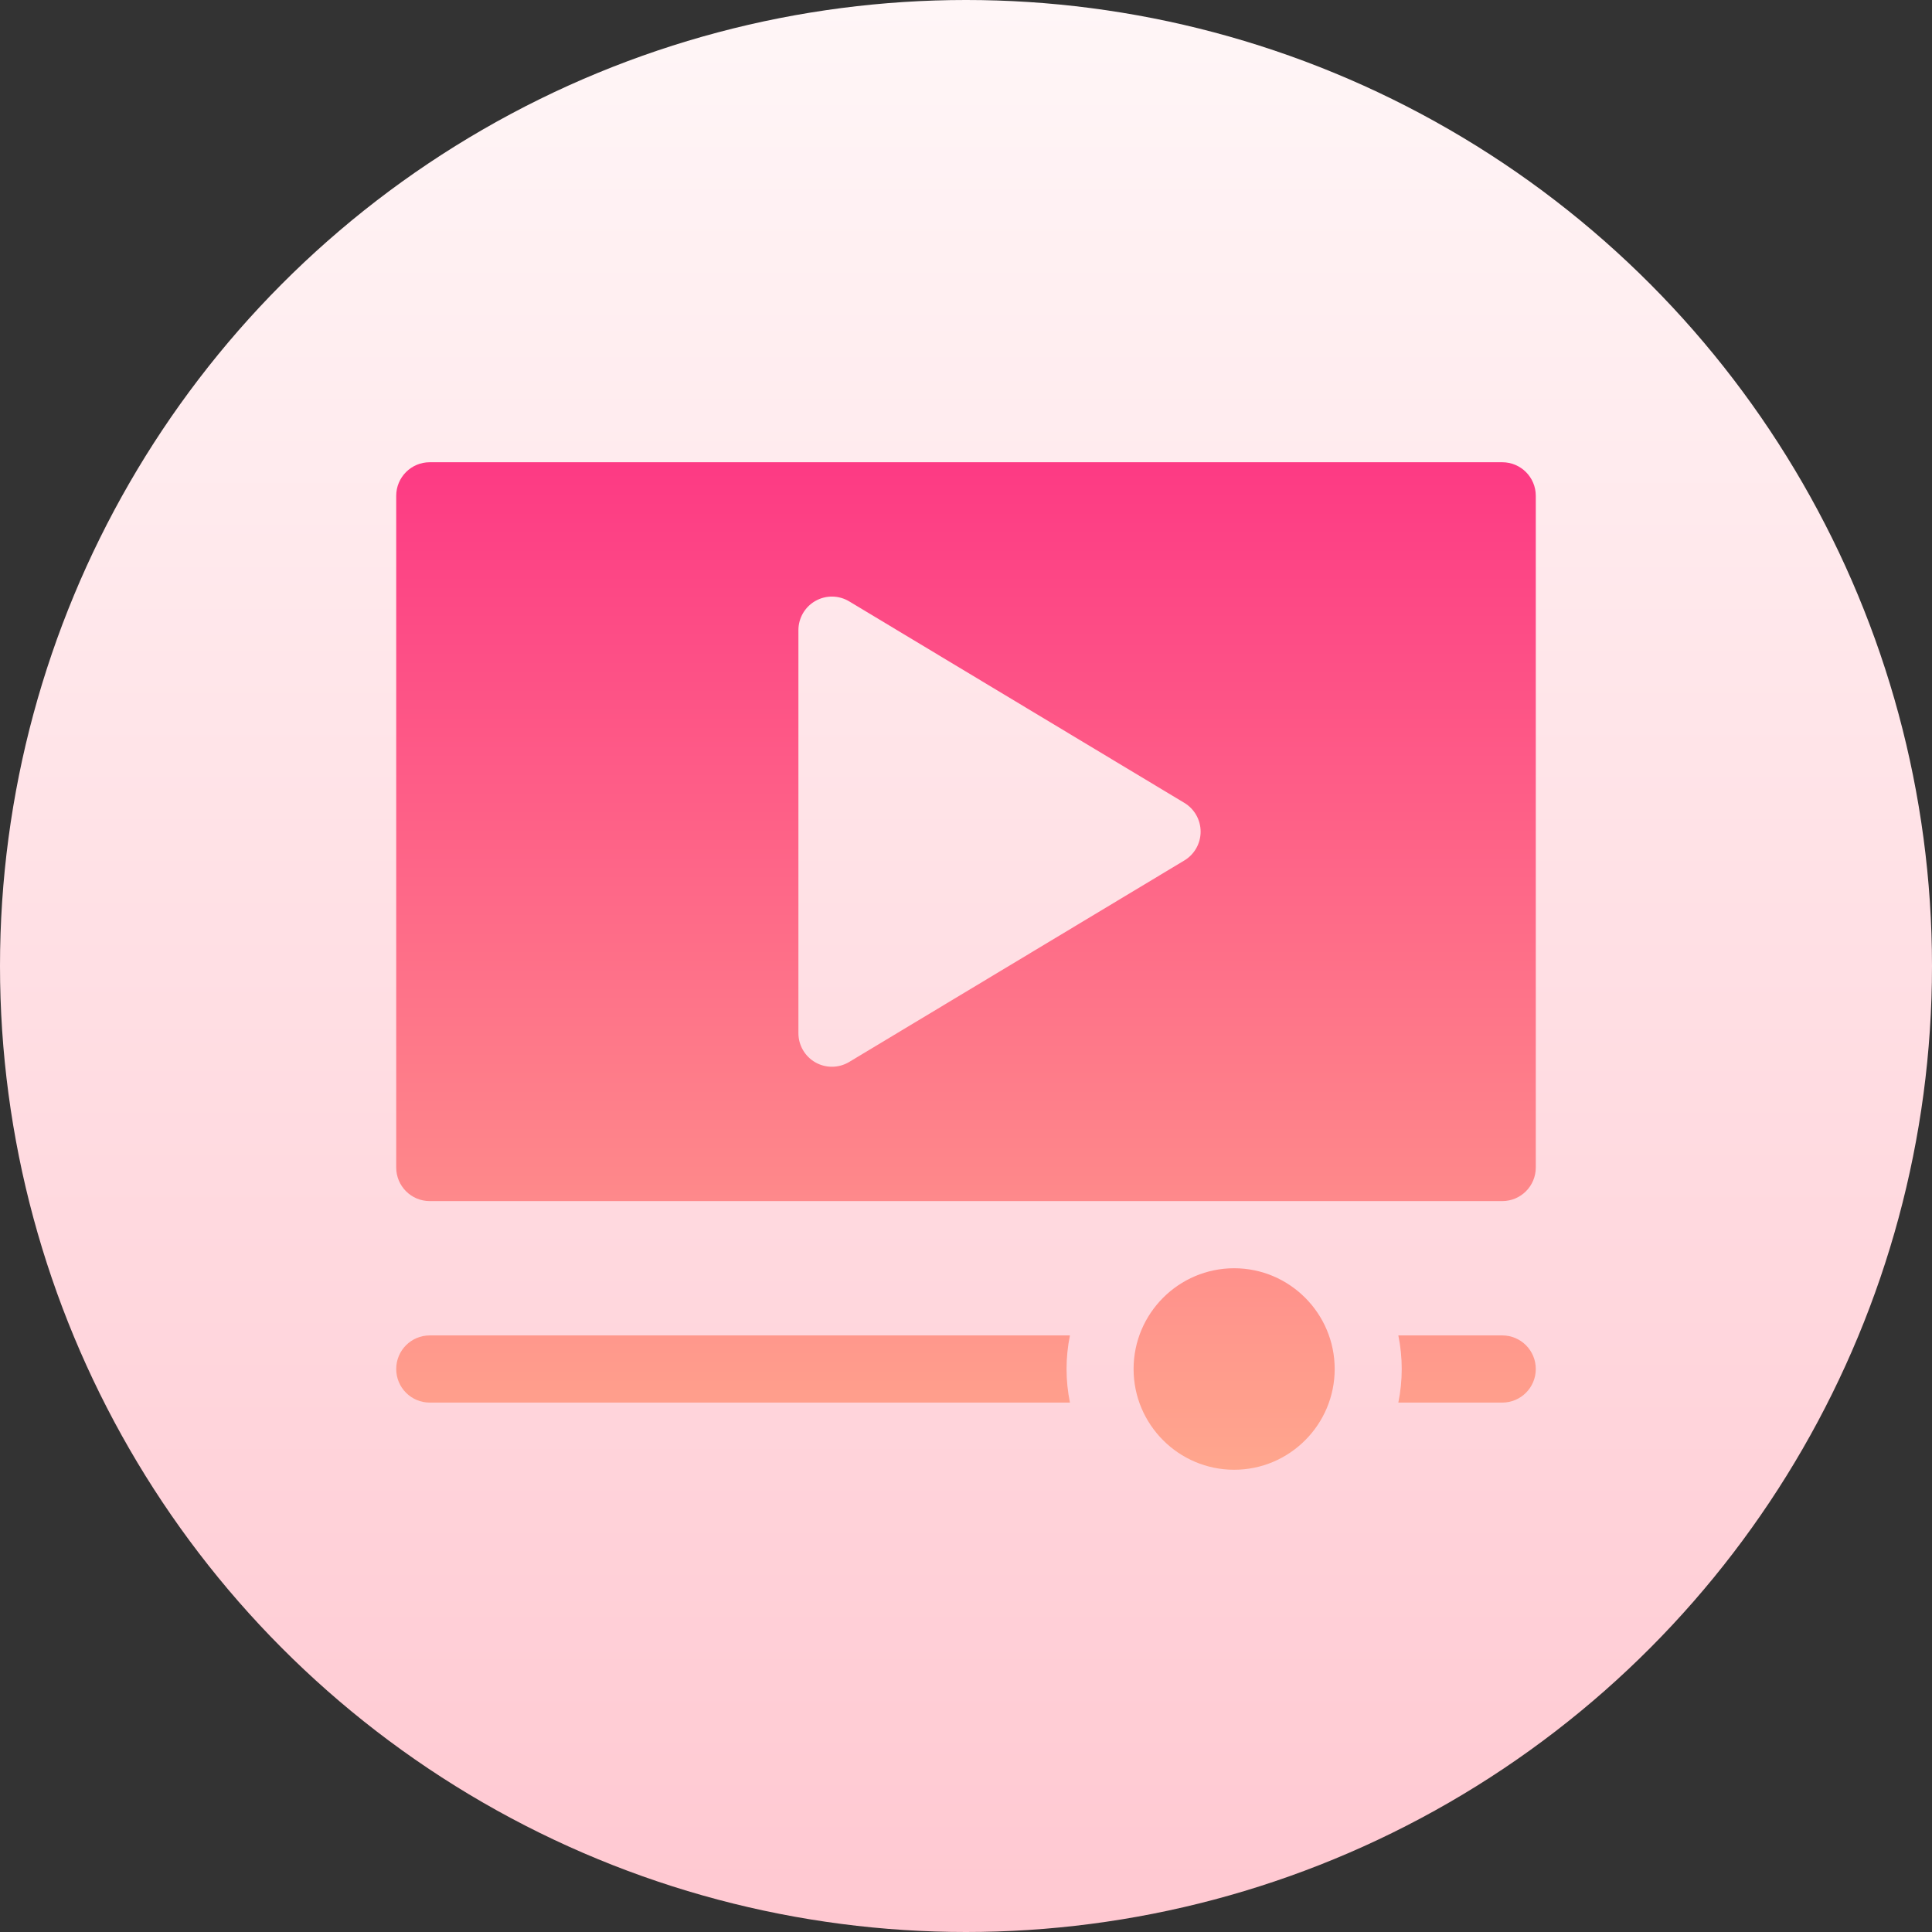
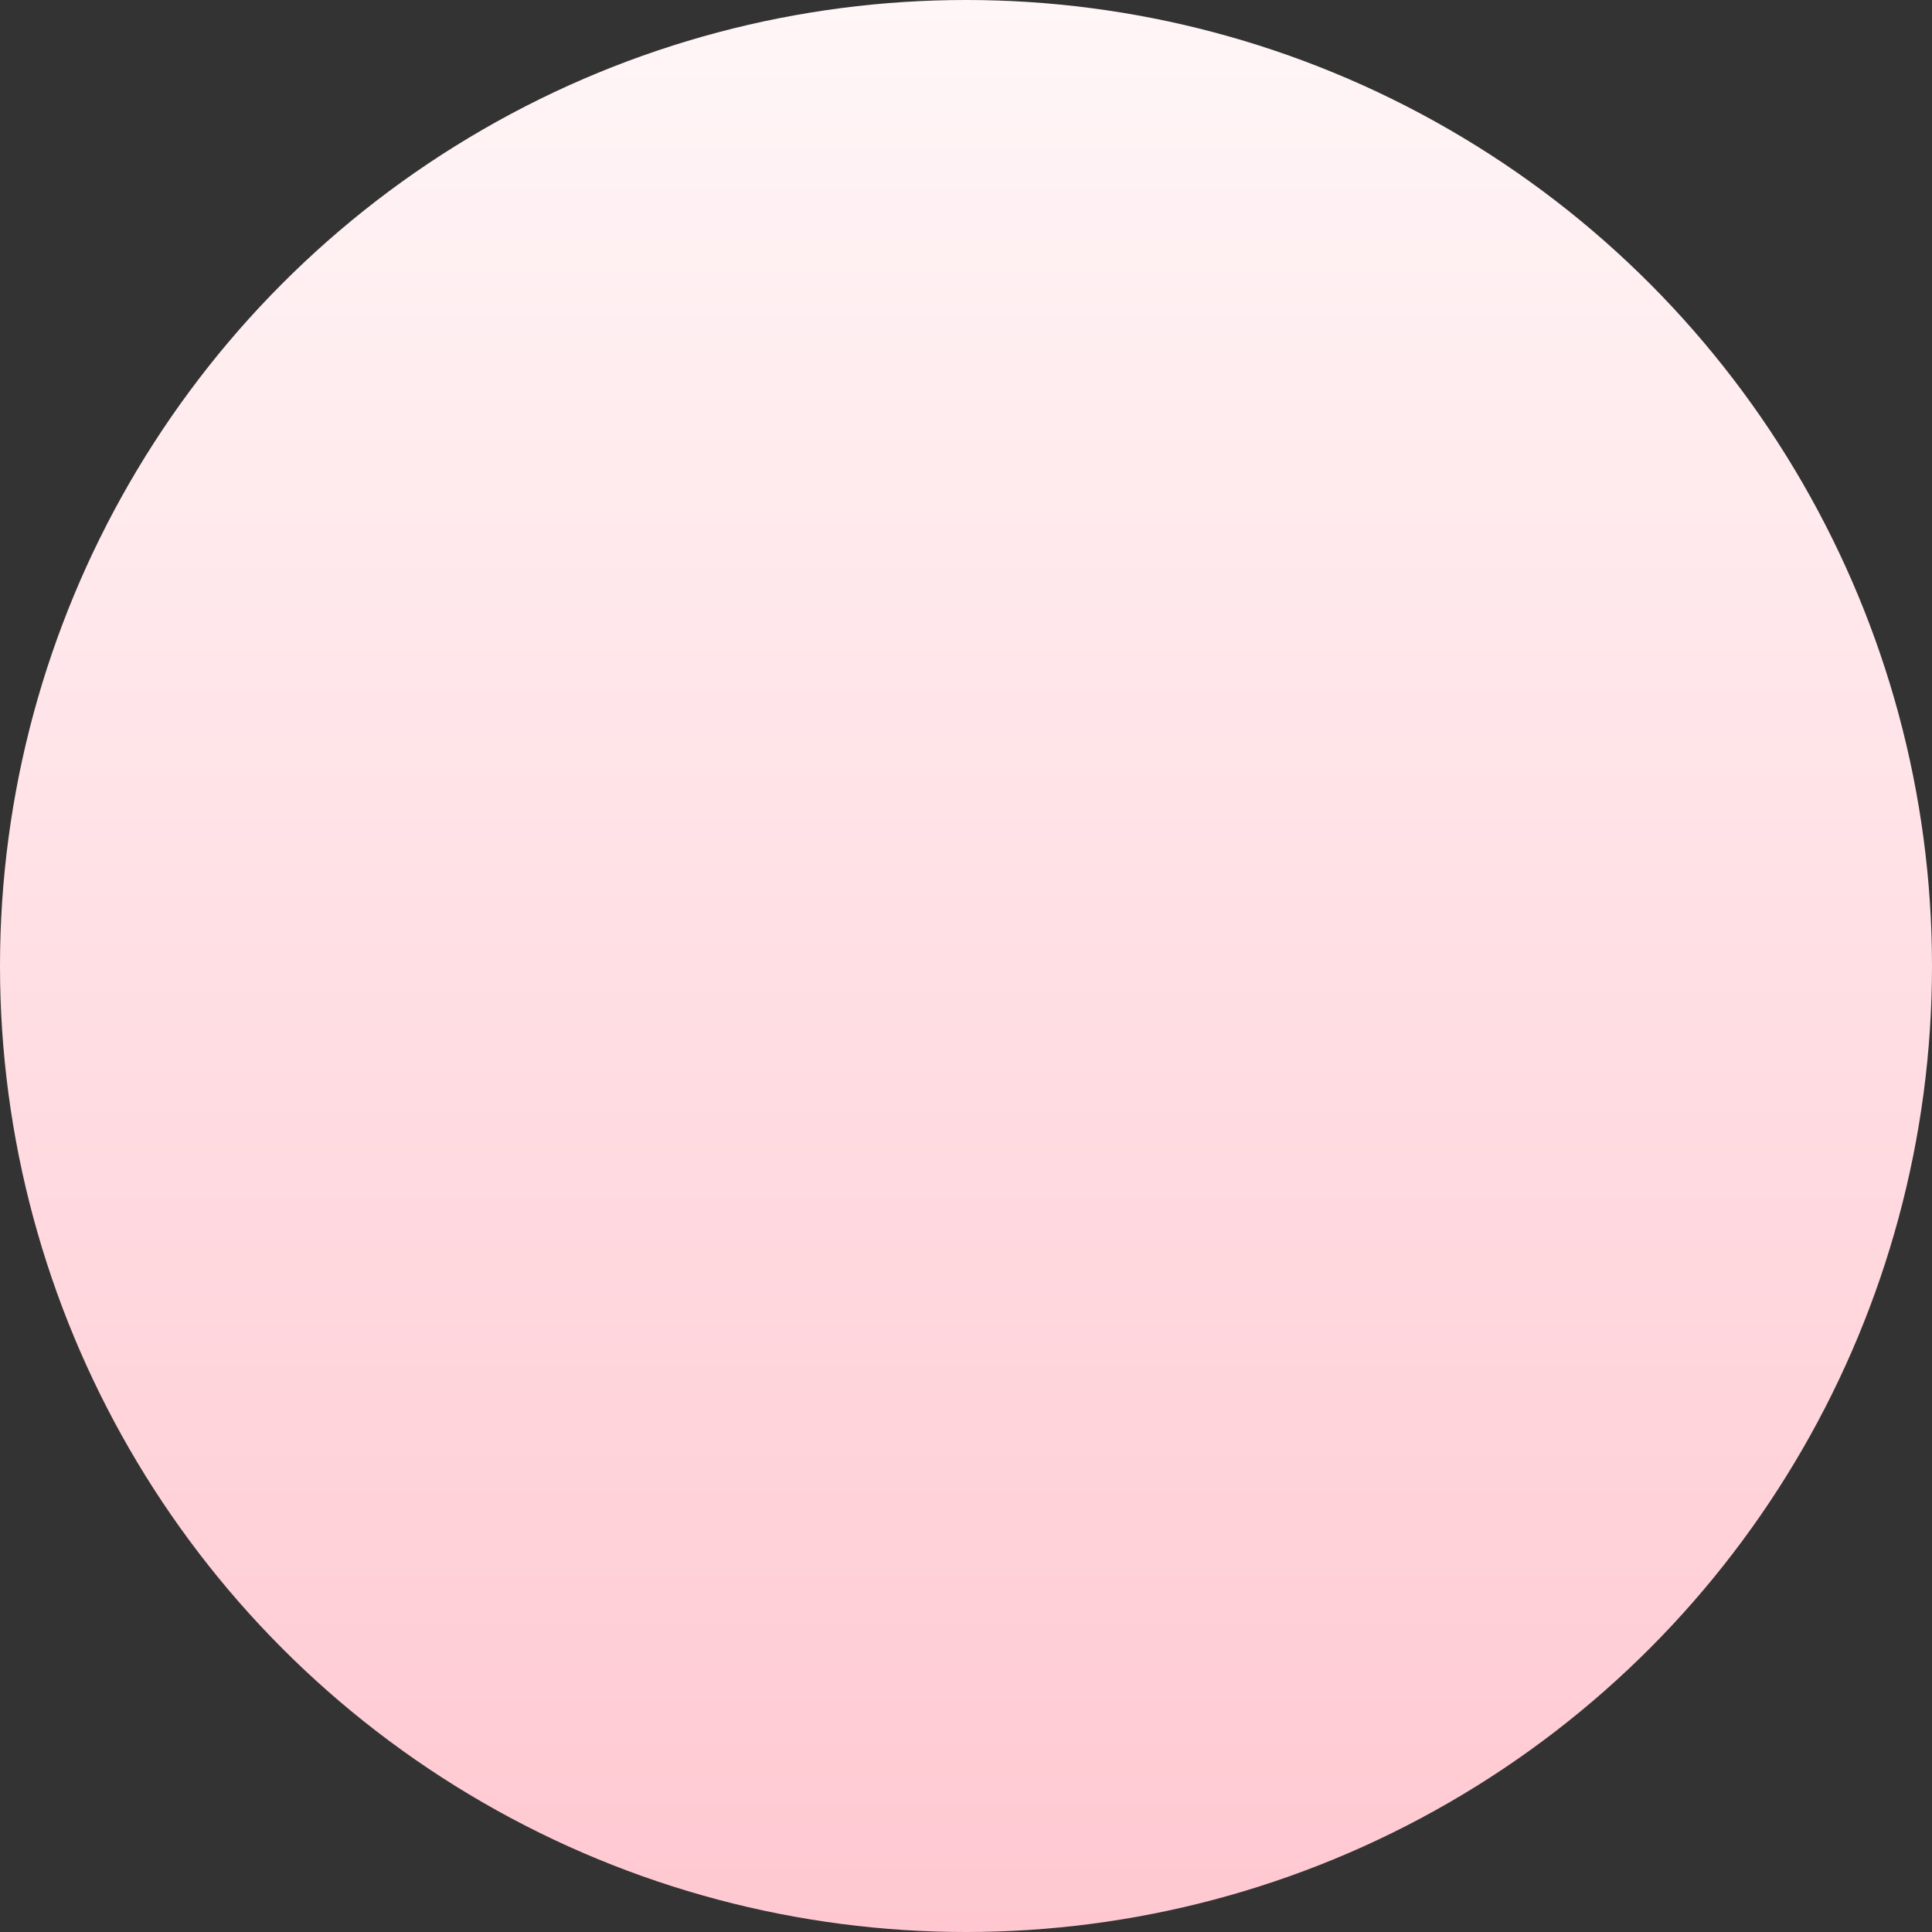
<svg xmlns="http://www.w3.org/2000/svg" id="Capa_1" enable-background="new 0 0 512 512" height="512" viewBox="0 0 512 512" width="512">
  <rect x="0" y="0" width="512" height="512" fill="#333333" stroke="none" />
  <linearGradient id="SVGID_1_" gradientUnits="userSpaceOnUse" x1="256" x2="256" y1="512" y2="0">
    <stop offset="0" stop-color="#ffc8d1" />
    <stop offset="1" stop-color="#fff6f7" />
  </linearGradient>
  <linearGradient id="SVGID_2_" gradientUnits="userSpaceOnUse" x1="256" x2="256" y1="389.5" y2="122.5">
    <stop offset="0" stop-color="#ffa68d" />
    <stop offset="1" stop-color="#fd3a84" />
  </linearGradient>
  <g>
    <g>
      <circle cx="256" cy="256" fill="url(#SVGID_1_)" r="256" />
    </g>
    <g>
      <g>
        <g>
          <g>
-             <path d="m398.118 122.5h-284.236c-4.91 0-8.882 3.981-8.882 8.9v178c0 4.919 3.973 8.9 8.882 8.9h284.235c4.91 0 8.882-3.981 8.882-8.9v-178c.001-4.919-3.972-8.9-8.881-8.9zm-84.253 105.531-88.824 53.4c-1.405.843-2.993 1.269-4.571 1.269-1.509 0-3.019-.382-4.38-1.156-2.784-1.582-4.502-4.537-4.502-7.744v-106.8c0-3.207 1.717-6.162 4.502-7.744 2.793-1.582 6.193-1.538 8.952.113l88.824 53.4c2.672 1.608 4.311 4.502 4.311 7.631s-1.64 6.023-4.312 7.631zm13.194 108.069c-14.694 0-26.647 11.977-26.647 26.7s11.953 26.7 26.647 26.7 26.647-11.977 26.647-26.7-11.953-26.7-26.647-26.7zm-213.177 17.8c-4.91 0-8.882 3.981-8.882 8.9s3.973 8.9 8.882 8.9h169.664c-.586-2.877-.899-5.853-.899-8.9 0-3.048.313-6.023.899-8.9zm284.236 0h-27.546c.586 2.877.899 5.853.899 8.9s-.313 6.023-.899 8.9h27.546c4.91 0 8.882-3.981 8.882-8.9s-3.973-8.9-8.882-8.9z" fill="url(#SVGID_2_)" />
-           </g>
+             </g>
        </g>
      </g>
    </g>
  </g>
</svg>